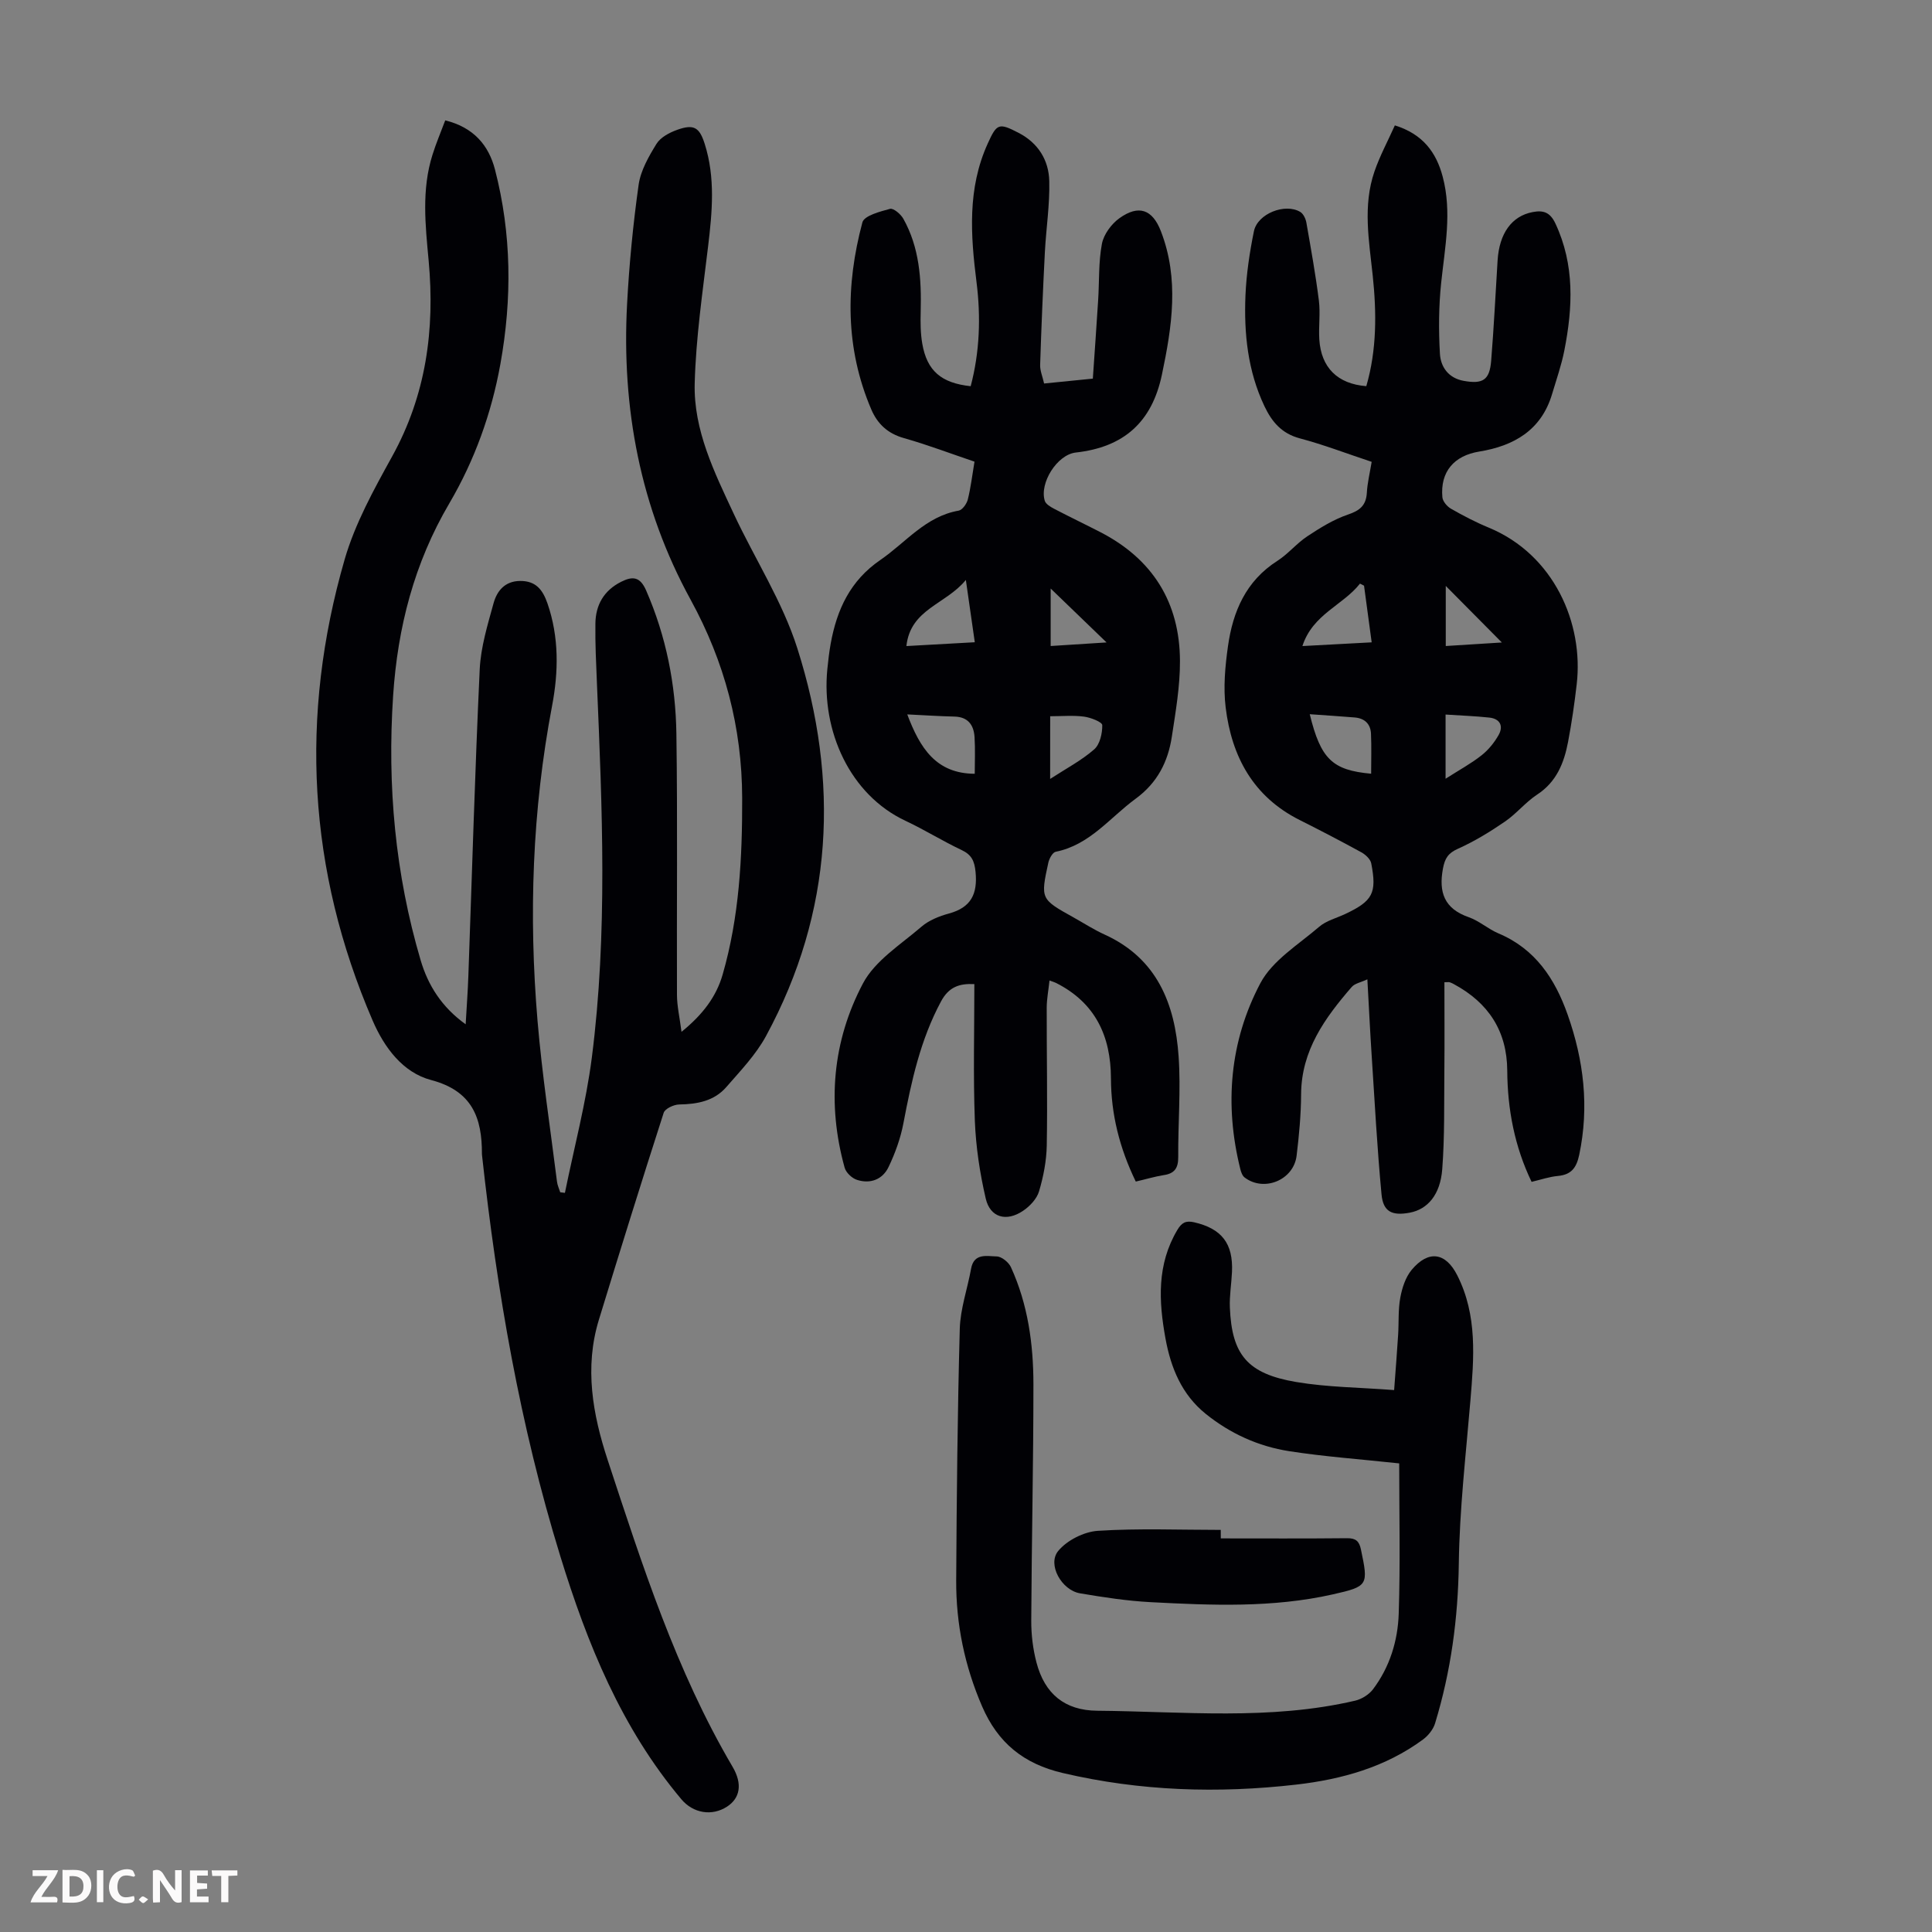
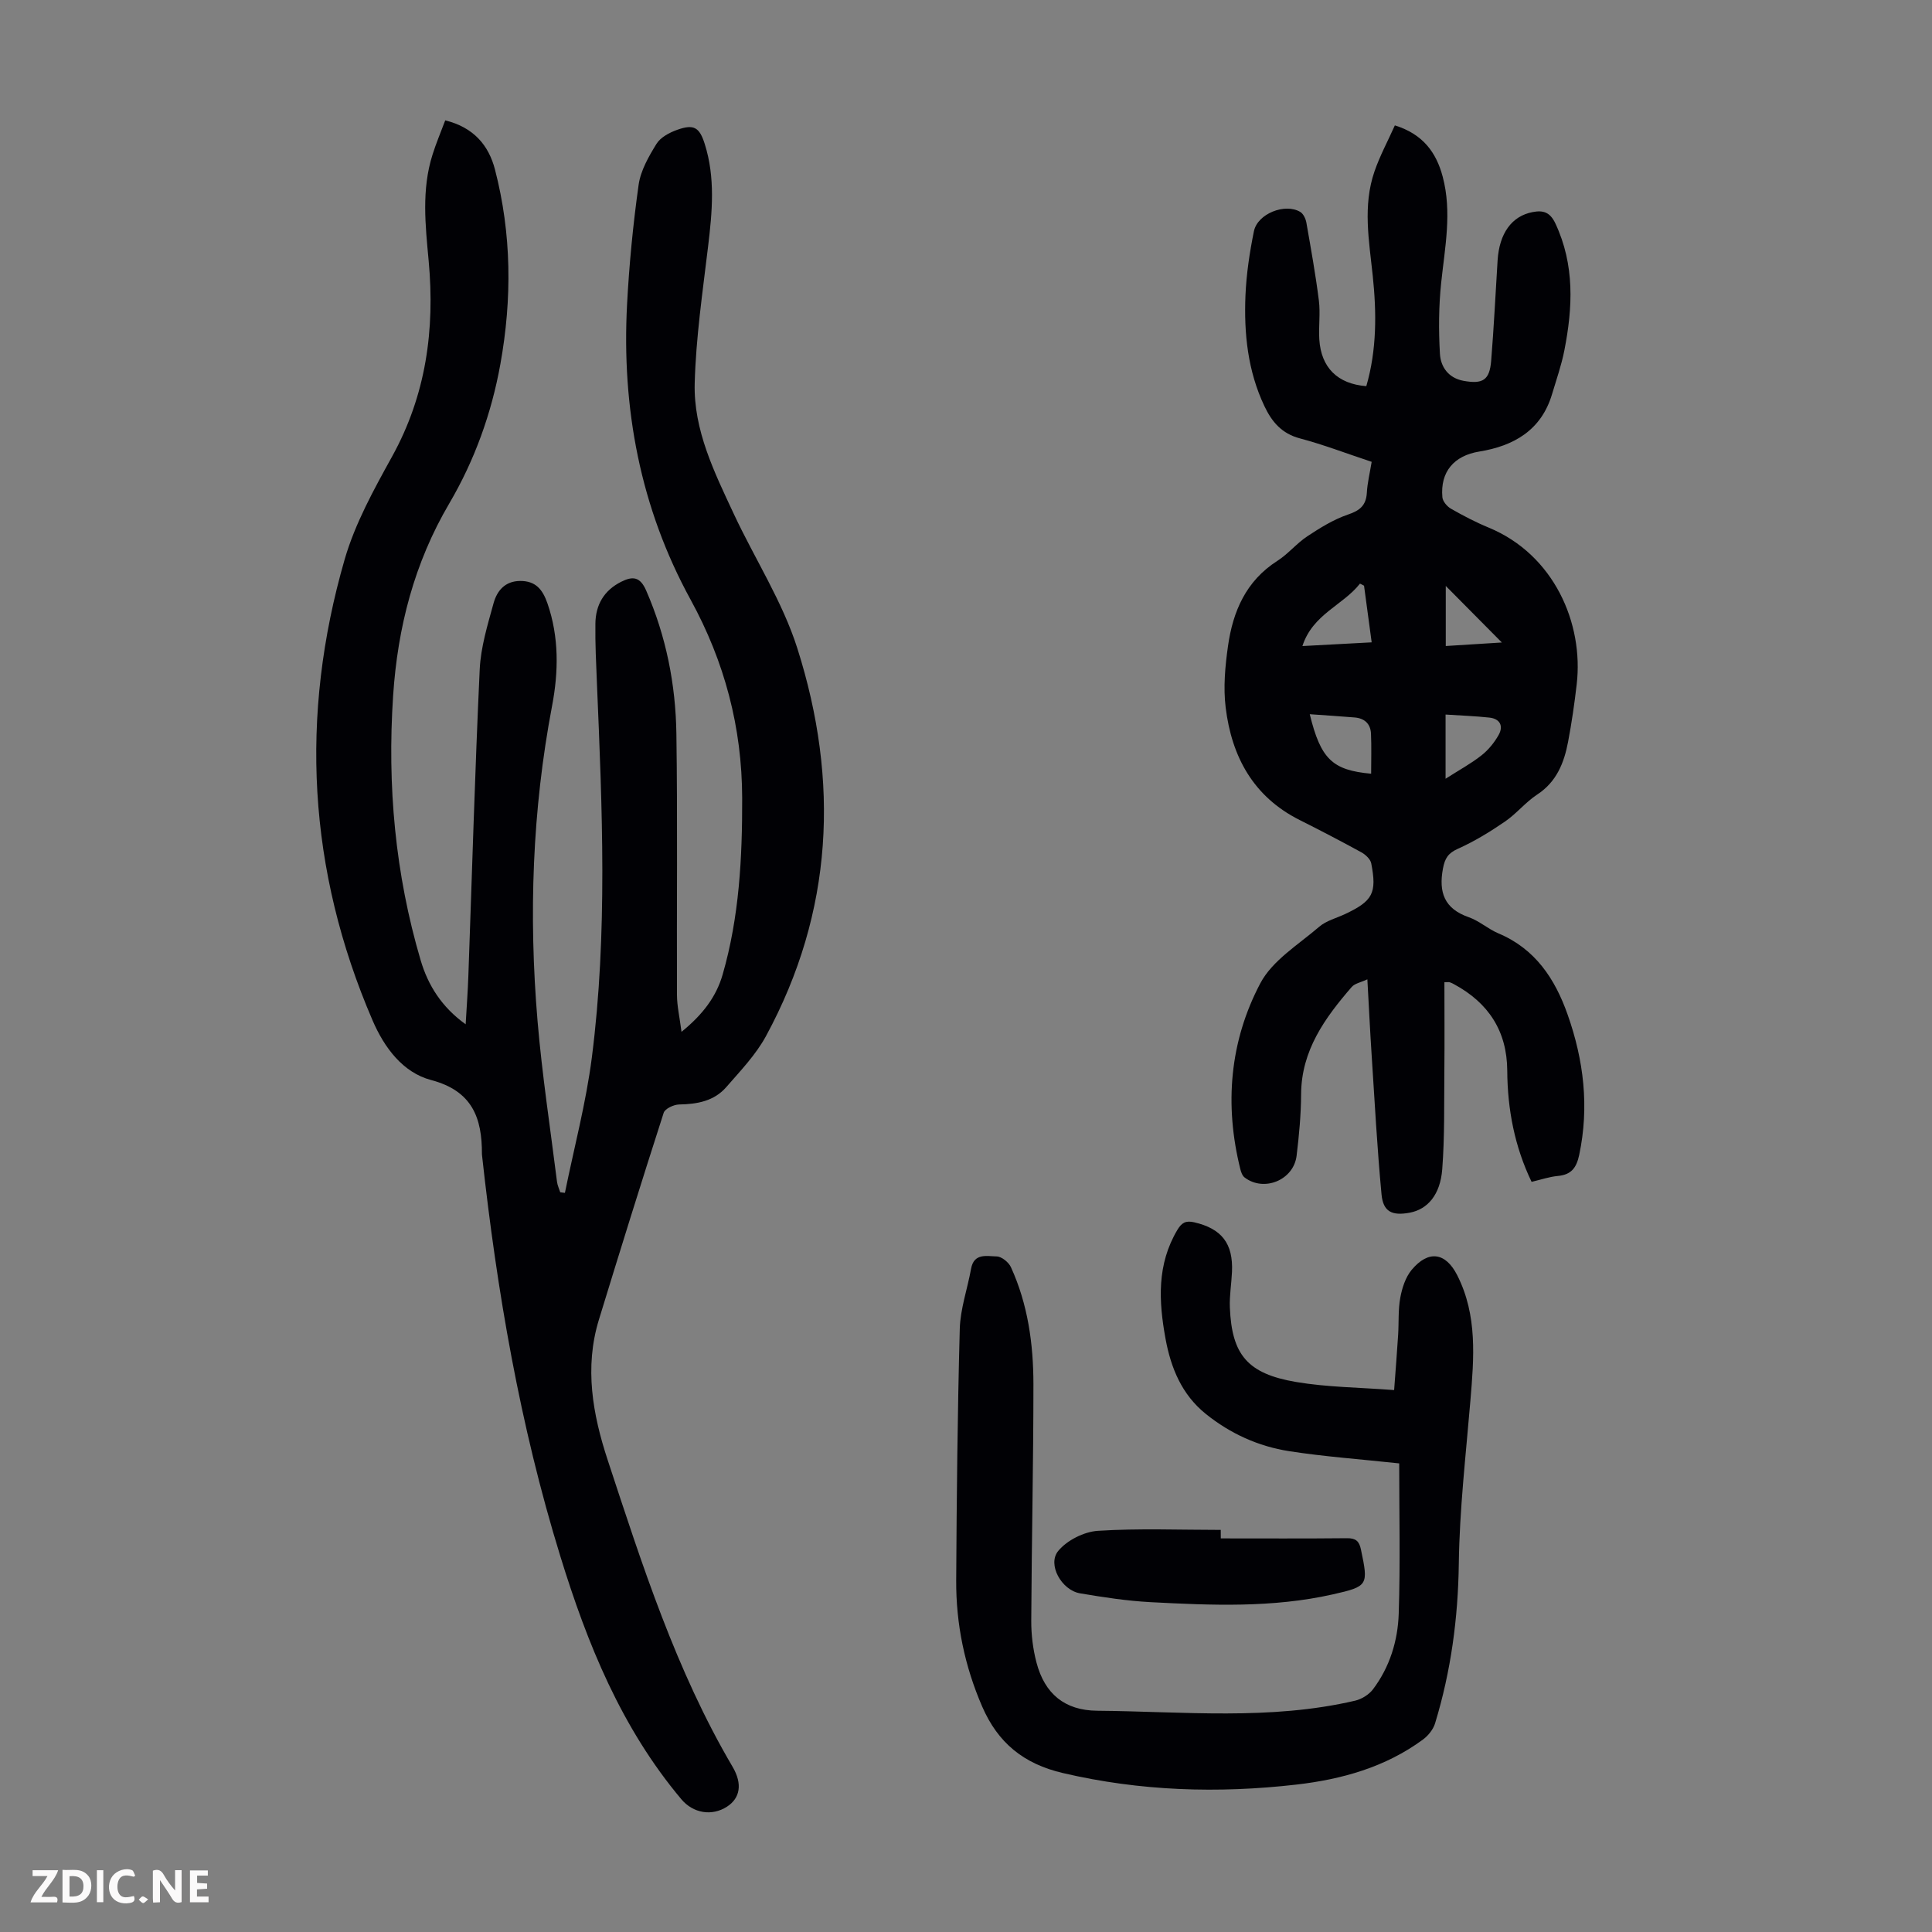
<svg xmlns="http://www.w3.org/2000/svg" enable-background="new 0 0 400 400" viewBox="0 0 400 400">
  <rect x="0" y="0" width="400" height="400" fill="#808080" stroke="none" />
  <g fill="#fbfafa">
    <path d="m37.59 393.81c-.92.31-1.52.05-2-.78-.7-1.2-1.52-2.34-2.47-3.78v4.59c-.55.03-.95.05-1.41.07-.03-.37-.06-.64-.06-.91 0-1.91 0-3.81 0-5.7 1.13-.41 1.77-.03 2.29.91.62 1.11 1.38 2.14 2.31 3.19v-4.2h1.35v6.61z" />
    <path d="m12.94 393.88v-6.75c1.9.19 3.93-.54 5.37 1.29.8 1.01.78 2.88.03 3.97-1.37 1.97-3.4 1.51-5.4 1.49m1.45-1.22c2.04.12 2.92-.58 2.89-2.21-.03-1.51-.98-2.19-2.89-2z" />
    <path d="m11.81 393.87h-5.49c.68-2.18 2.47-3.48 3.51-5.45h-3.08v-1.21h5.29c-.71 2.13-2.44 3.48-3.47 5.51.86 0 1.63.04 2.39-.01.79-.05 1.14.21.85 1.16" />
    <path d="m39.33 393.86v-6.61h3.7v1.07h-2.22v1.52c.68.04 1.34.09 2.07.13v1.07c-.72.05-1.38.09-2.1.14v1.48h2.4v1.19h-3.85z" />
    <path d="m27.71 388.56c-1.15-.3-2.46-.61-3.1.64-.37.73-.41 1.93-.06 2.67.63 1.35 1.99.93 3.17.68.35.94-.01 1.32-.93 1.46-1.62.25-3.05-.27-3.76-1.48-.73-1.24-.6-3.03.31-4.17.88-1.11 2.71-1.7 4-1.16.32.13.44.74.65 1.12-.1.08-.19.16-.28.24" />
-     <path d="m49.15 387.24v1.07c-.59.02-1.17.05-1.87.08v5.44h-1.48v-5.44h-1.85c-.05-.4-.08-.73-.13-1.15z" />
    <path d="m20.06 387.21h1.33v6.62h-1.33z" />
    <path d="m30.68 393.25c-.49.38-.8.79-1.05.76-.32-.05-.6-.45-.9-.7.26-.24.51-.64.8-.67.29-.04.62.3 1.15.61" />
  </g>
  <path d="m92.18 24.92c5.89 1.45 9 5.17 10.3 10.18 3.45 13.31 3.55 26.77 1.12 40.27-1.84 10.23-5.35 19.95-10.57 28.84-7.28 12.38-10.7 25.68-11.64 39.84-1.23 18.6.42 36.9 5.71 54.79 1.53 5.17 4.35 9.67 9.31 13.23.21-3.68.45-6.87.56-10.06.76-21.15 1.36-42.3 2.35-63.43.22-4.61 1.63-9.2 2.87-13.7.7-2.53 2.33-4.57 5.48-4.6 3.25-.03 4.68 1.79 5.67 4.63 2.43 7.01 2.3 14.2.96 21.24-4.11 21.61-4.85 43.36-3.01 65.2.94 11.13 2.64 22.2 4.03 33.3.09.75.44 1.47.67 2.2.32.04.65.08.97.12 1.89-9.32 4.36-18.58 5.57-27.99 3.3-25.75 2.15-51.62 1.06-77.46-.17-4.14-.38-8.28-.32-12.42.05-3.86 1.76-6.85 5.34-8.65 2.42-1.22 3.93-1.03 5.17 1.81 4.14 9.49 6.11 19.46 6.26 29.69.26 18.01.05 36.04.12 54.06.01 2.27.54 4.54.94 7.62 4.45-3.61 7.2-7.31 8.51-11.84 3.45-11.94 4.08-24.23 4.05-36.57-.04-14.6-3.62-28.18-10.68-41.07-10.42-19.01-14.3-39.64-13.15-61.2.44-8.25 1.24-16.51 2.39-24.69.42-2.96 2.09-5.87 3.7-8.48.84-1.36 2.7-2.34 4.31-2.91 3.41-1.21 4.58-.53 5.67 2.91 2.23 7.01 1.56 14.11.7 21.26-1.13 9.43-2.52 18.88-2.77 28.34-.25 9.7 4.09 18.44 8.11 27.05 4.35 9.31 10.08 18.14 13.15 27.83 8.71 27.44 7.46 54.51-6.5 80.25-2.1 3.87-5.29 7.19-8.22 10.56-2.52 2.9-6.03 3.54-9.76 3.6-1.11.02-2.92.86-3.2 1.72-4.59 14.25-9.04 28.55-13.42 42.86-3.02 9.87-1.29 19.57 1.82 29.02 7.16 21.76 14.14 43.6 25.86 63.52 2.12 3.6 1.53 6.52-1.15 8.26-3.12 2.02-7 1.38-9.45-1.53-12.42-14.77-19.48-32.18-25.08-50.38-8.34-27.05-13.1-54.78-16.18-82.85-.01-.11-.03-.22-.03-.33.03-7.53-2-13.1-10.52-15.35-5.87-1.55-9.71-6.74-12.12-12.34-13.41-31.1-15.15-63.05-5.78-95.46 2.15-7.42 6.03-14.44 9.8-21.26 7.06-12.76 8.9-26.3 7.59-40.56-.68-7.34-1.5-14.73.8-21.97.73-2.34 1.69-4.59 2.63-7.1z" fill="#010105" />
  <path d="m283.99 95.62c-5.13-1.7-9.93-3.55-14.87-4.86-3.77-1-5.8-3.43-7.34-6.68-3.45-7.28-4.25-15.05-3.92-22.93.19-4.44.86-8.9 1.75-13.27.74-3.64 6.45-5.89 9.6-4 .64.39 1.12 1.41 1.26 2.21.94 5.37 1.91 10.74 2.59 16.14.33 2.65-.08 5.38.09 8.05.37 5.83 3.78 9.21 9.73 9.67 2.18-7.51 2.14-15.18 1.33-22.87-.76-7.24-2.1-14.48.37-21.61 1.11-3.22 2.75-6.25 4.21-9.51 5.8 1.8 8.57 5.59 9.9 10.6 1.96 7.35.46 14.65-.31 21.99-.51 4.85-.54 9.79-.26 14.67.15 2.75 1.76 5.06 4.91 5.63 3.98.72 5.38-.16 5.7-4.16.56-6.91.9-13.84 1.33-20.76.35-5.63 2.94-9.2 7.25-10.02 2.19-.42 3.61 0 4.72 2.36 4.02 8.58 3.6 17.39 1.85 26.29-.6 3.06-1.65 6.03-2.54 9.03-2.23 7.5-7.93 10.74-15.08 11.9-5.17.84-8.11 4.14-7.63 9.47.08.85.98 1.91 1.79 2.37 2.52 1.44 5.11 2.8 7.79 3.9 13.56 5.61 19.69 19.87 18.23 32.44-.46 4-1.04 7.99-1.79 11.94-.83 4.35-2.38 8.27-6.4 10.9-2.41 1.58-4.29 3.97-6.68 5.6-3.08 2.11-6.31 4.09-9.71 5.61-2.04.91-2.71 1.98-3.11 4.09-.92 4.93.27 8.32 5.32 10.08 2.18.76 4.02 2.45 6.17 3.36 7.63 3.21 11.71 9.41 14.32 16.81 3.34 9.45 4.5 19.08 2.4 29.04-.57 2.68-1.63 4.11-4.42 4.37-1.76.16-3.48.76-5.44 1.22-3.52-7.31-4.99-15.01-5.04-23.03-.05-8.19-3.89-14.03-10.99-17.87-.29-.16-.59-.32-.91-.42-.19-.06-.42-.01-1.11-.01 0 6.08.05 12.18-.01 18.28-.07 6.82.08 13.66-.44 20.44-.41 5.33-3.07 8.3-6.71 8.99-3.68.69-5.52-.18-5.86-3.78-.9-9.56-1.42-19.16-2.04-28.74-.33-5.02-.57-10.04-.89-15.79-1.36.64-2.6.84-3.24 1.58-5.55 6.41-10.43 13.13-10.48 22.21-.02 4.24-.42 8.5-.93 12.72-.61 5.06-6.76 7.58-10.77 4.51-.46-.35-.73-1.1-.88-1.71-3.33-13.34-2.21-26.47 4.14-38.5 2.5-4.73 7.89-8 12.18-11.69 1.47-1.27 3.58-1.79 5.4-2.65 5.68-2.69 6.58-4.31 5.38-10.48-.17-.87-1.18-1.81-2.03-2.28-4.21-2.31-8.48-4.53-12.78-6.69-9.62-4.82-14.09-13.14-15.33-23.31-.51-4.16-.11-8.51.48-12.69 1.01-7.17 3.71-13.5 10.21-17.65 2.24-1.43 4-3.63 6.22-5.1 2.65-1.75 5.43-3.48 8.4-4.49 2.46-.83 3.75-1.87 3.92-4.49.11-2.05.6-4.02 1-6.43zm-12.82 52.25c2.28 9.32 4.7 11.59 12.71 12.32 0-2.76.09-5.52-.03-8.27-.09-2.07-1.34-3.22-3.42-3.38-2.98-.24-5.95-.44-9.26-.67zm11.24-26.61c-.28-.14-.56-.29-.84-.43-3.52 4.49-9.79 6.32-11.92 12.93 4.98-.27 9.48-.51 14.34-.77-.55-4.11-1.07-7.92-1.58-11.73zm16.88 39.97c2.86-1.83 5.3-3.15 7.45-4.85 1.42-1.12 2.65-2.64 3.54-4.22 1.03-1.84.29-3.35-1.92-3.59-2.95-.32-5.92-.42-9.07-.63zm.04-39.92v12.44c4.02-.25 7.8-.49 11.61-.73-3.94-3.98-7.67-7.74-11.61-11.71z" fill="#010105" />
-   <path d="m235.15 244.63c-3.38-6.97-5.12-13.98-5.14-21.36-.03-8.79-3.25-15.66-11.36-19.76-.29-.15-.61-.23-1.36-.51-.21 1.98-.57 3.81-.58 5.63-.02 9.52.18 19.03.01 28.54-.06 3.18-.69 6.43-1.6 9.49-.46 1.55-1.9 3.08-3.3 4.02-3.45 2.34-6.81 1.41-7.73-2.52-1.23-5.28-2.05-10.74-2.26-16.15-.35-9.38-.1-18.78-.1-28.26-3.13-.16-5.29.59-6.9 3.58-4.26 7.93-6.13 16.49-7.78 25.19-.59 3.13-1.71 6.23-3.09 9.11-1.23 2.57-3.78 3.55-6.55 2.64-1.04-.34-2.26-1.5-2.54-2.53-3.65-13.17-2.52-26.18 3.79-38.12 2.5-4.74 7.83-8.06 12.11-11.75 1.55-1.34 3.69-2.19 5.71-2.74 4.57-1.25 5.94-4.04 5.5-8.6-.23-2.32-.83-3.57-2.93-4.56-3.94-1.86-7.65-4.19-11.6-6.04-11.48-5.39-17.42-18.59-16.16-31.38.18-1.78.38-3.56.7-5.32 1.28-7.03 4.03-13.01 10.27-17.29 5.28-3.62 9.36-9.02 16.22-10.22.76-.13 1.66-1.4 1.89-2.29.62-2.47.91-5.02 1.39-7.85-4.92-1.66-9.71-3.49-14.63-4.88-3.33-.94-5.45-2.93-6.73-5.91-5.43-12.67-5.34-25.71-1.85-38.75.37-1.39 3.64-2.24 5.72-2.8.7-.19 2.22 1.09 2.75 2.04 3.35 5.97 3.77 12.54 3.6 19.21-.06 2.23-.05 4.5.33 6.68.98 5.62 3.93 8.14 10.02 8.79 1.87-7.08 2.12-14.31 1.21-21.53-1.23-9.75-1.91-19.39 2.31-28.69 1.89-4.17 2.28-4.37 6.41-2.23 4.06 2.11 6.24 5.66 6.34 9.99.12 4.88-.65 9.78-.91 14.68-.4 7.79-.73 15.58-.98 23.38-.04 1.17.49 2.36.82 3.84 3.2-.32 6.27-.63 10.09-1.01.37-5.42.76-10.83 1.1-16.24.25-3.9.06-7.87.78-11.67.37-1.95 1.96-4.11 3.62-5.3 3.99-2.86 6.84-1.84 8.59 2.69 3.82 9.87 2.31 19.74.21 29.71-2.08 9.88-7.94 15.01-17.82 16.11-3.88.43-7.57 6.33-6.43 9.99.21.69 1.18 1.26 1.92 1.65 3.17 1.66 6.4 3.2 9.58 4.84 10.84 5.58 16.45 14.57 16.49 26.69.02 5.21-.89 10.46-1.68 15.64-.79 5.21-3 9.58-7.5 12.87-5.35 3.92-9.49 9.57-16.55 10.98-.64.13-1.33 1.4-1.52 2.24-1.64 7.54-1.61 7.55 5.21 11.35 2.15 1.2 4.23 2.55 6.46 3.56 10.85 4.94 14.55 14.36 15.3 25.23.48 6.9-.13 13.87-.08 20.81.02 2.34-.79 3.46-3.1 3.77-1.82.3-3.64.85-5.69 1.32zm-47.31-96.72c2.62 6.96 5.96 12.26 13.97 12.29 0-2.48.12-5.04-.04-7.59-.16-2.49-1.33-4.18-4.16-4.25-3.1-.07-6.21-.28-9.77-.45zm12.13-27.84c-4.18 5.11-11.46 5.98-12.31 13.69 4.98-.28 9.46-.53 14.16-.79-.61-4.22-1.15-8.03-1.85-12.9zm17.45 41.2c3.34-2.17 6.5-3.83 9.12-6.12 1.18-1.03 1.7-3.32 1.67-5.02-.01-.64-2.39-1.58-3.78-1.76-2.25-.3-4.57-.08-7-.08-.01 4.25-.01 8.3-.01 12.98zm11.68-28.26c-4.19-4.05-7.97-7.69-11.57-11.16v11.9c3.85-.25 7.4-.48 11.57-.74z" fill="#010105" />
  <path d="m289.69 302.98c-8.17-.88-15.52-1.4-22.78-2.53-6.36-.99-12.19-3.63-17.26-7.71-4.98-4.01-7.24-9.53-8.35-15.62-1.41-7.73-1.8-15.33 2.46-22.48.9-1.51 1.75-1.97 3.47-1.58 5.69 1.31 8.11 4.37 7.84 10.28-.11 2.46-.54 4.92-.44 7.36.4 9.78 3.63 13.72 13.74 15.43 6.46 1.09 13.09 1.12 20.27 1.67.31-4.2.6-7.82.83-11.45.16-2.57-.02-5.19.45-7.7.37-2.01 1.08-4.21 2.35-5.74 3.48-4.16 7.03-3.62 9.43 1.11 4.22 8.32 3.47 17.13 2.73 25.98-.94 11.24-2.25 22.49-2.4 33.75-.15 11.31-1.63 22.28-4.91 33.04-.38 1.26-1.41 2.54-2.48 3.34-7.79 5.75-16.85 8.27-26.24 9.35-16.21 1.86-32.32 1.36-48.34-2.39-8.12-1.9-13.45-6.23-16.72-13.79-3.62-8.37-5.42-17.06-5.37-26.1.1-17.35.27-34.7.74-52.05.11-4.17 1.59-8.3 2.34-12.47.6-3.33 3.31-2.58 5.31-2.55 1.01.02 2.47 1.2 2.94 2.22 3.51 7.67 4.65 15.89 4.66 24.2 0 16.34-.37 32.68-.45 49.03-.01 2.88.35 5.84 1.08 8.62 1.7 6.49 5.85 9.93 12.57 9.99 17.84.15 35.77 2.04 53.43-2.09 1.35-.32 2.85-1.26 3.68-2.36 3.47-4.6 5.14-10.05 5.32-15.66.34-10.39.1-20.79.1-31.1z" fill="#010105" />
-   <path d="m252.75 318.51c8.71 0 17.42.05 26.13-.04 1.82-.02 2.53.6 2.89 2.34 1.55 7.39 1.53 7.63-5.83 9.29-12.46 2.81-25.11 2.27-37.72 1.61-4.89-.26-9.78-1.01-14.62-1.83-3.81-.65-6.81-5.98-4.51-8.77 1.82-2.21 5.33-3.98 8.21-4.17 8.45-.54 16.96-.19 25.44-.19.01.58.01 1.17.01 1.76z" fill="#010105" />
+   <path d="m252.75 318.51c8.71 0 17.42.05 26.13-.04 1.82-.02 2.53.6 2.89 2.34 1.55 7.39 1.53 7.63-5.83 9.29-12.46 2.81-25.11 2.27-37.72 1.61-4.89-.26-9.78-1.01-14.62-1.83-3.81-.65-6.81-5.98-4.51-8.77 1.82-2.21 5.33-3.98 8.21-4.17 8.45-.54 16.96-.19 25.44-.19.01.58.01 1.17.01 1.76" fill="#010105" />
</svg>